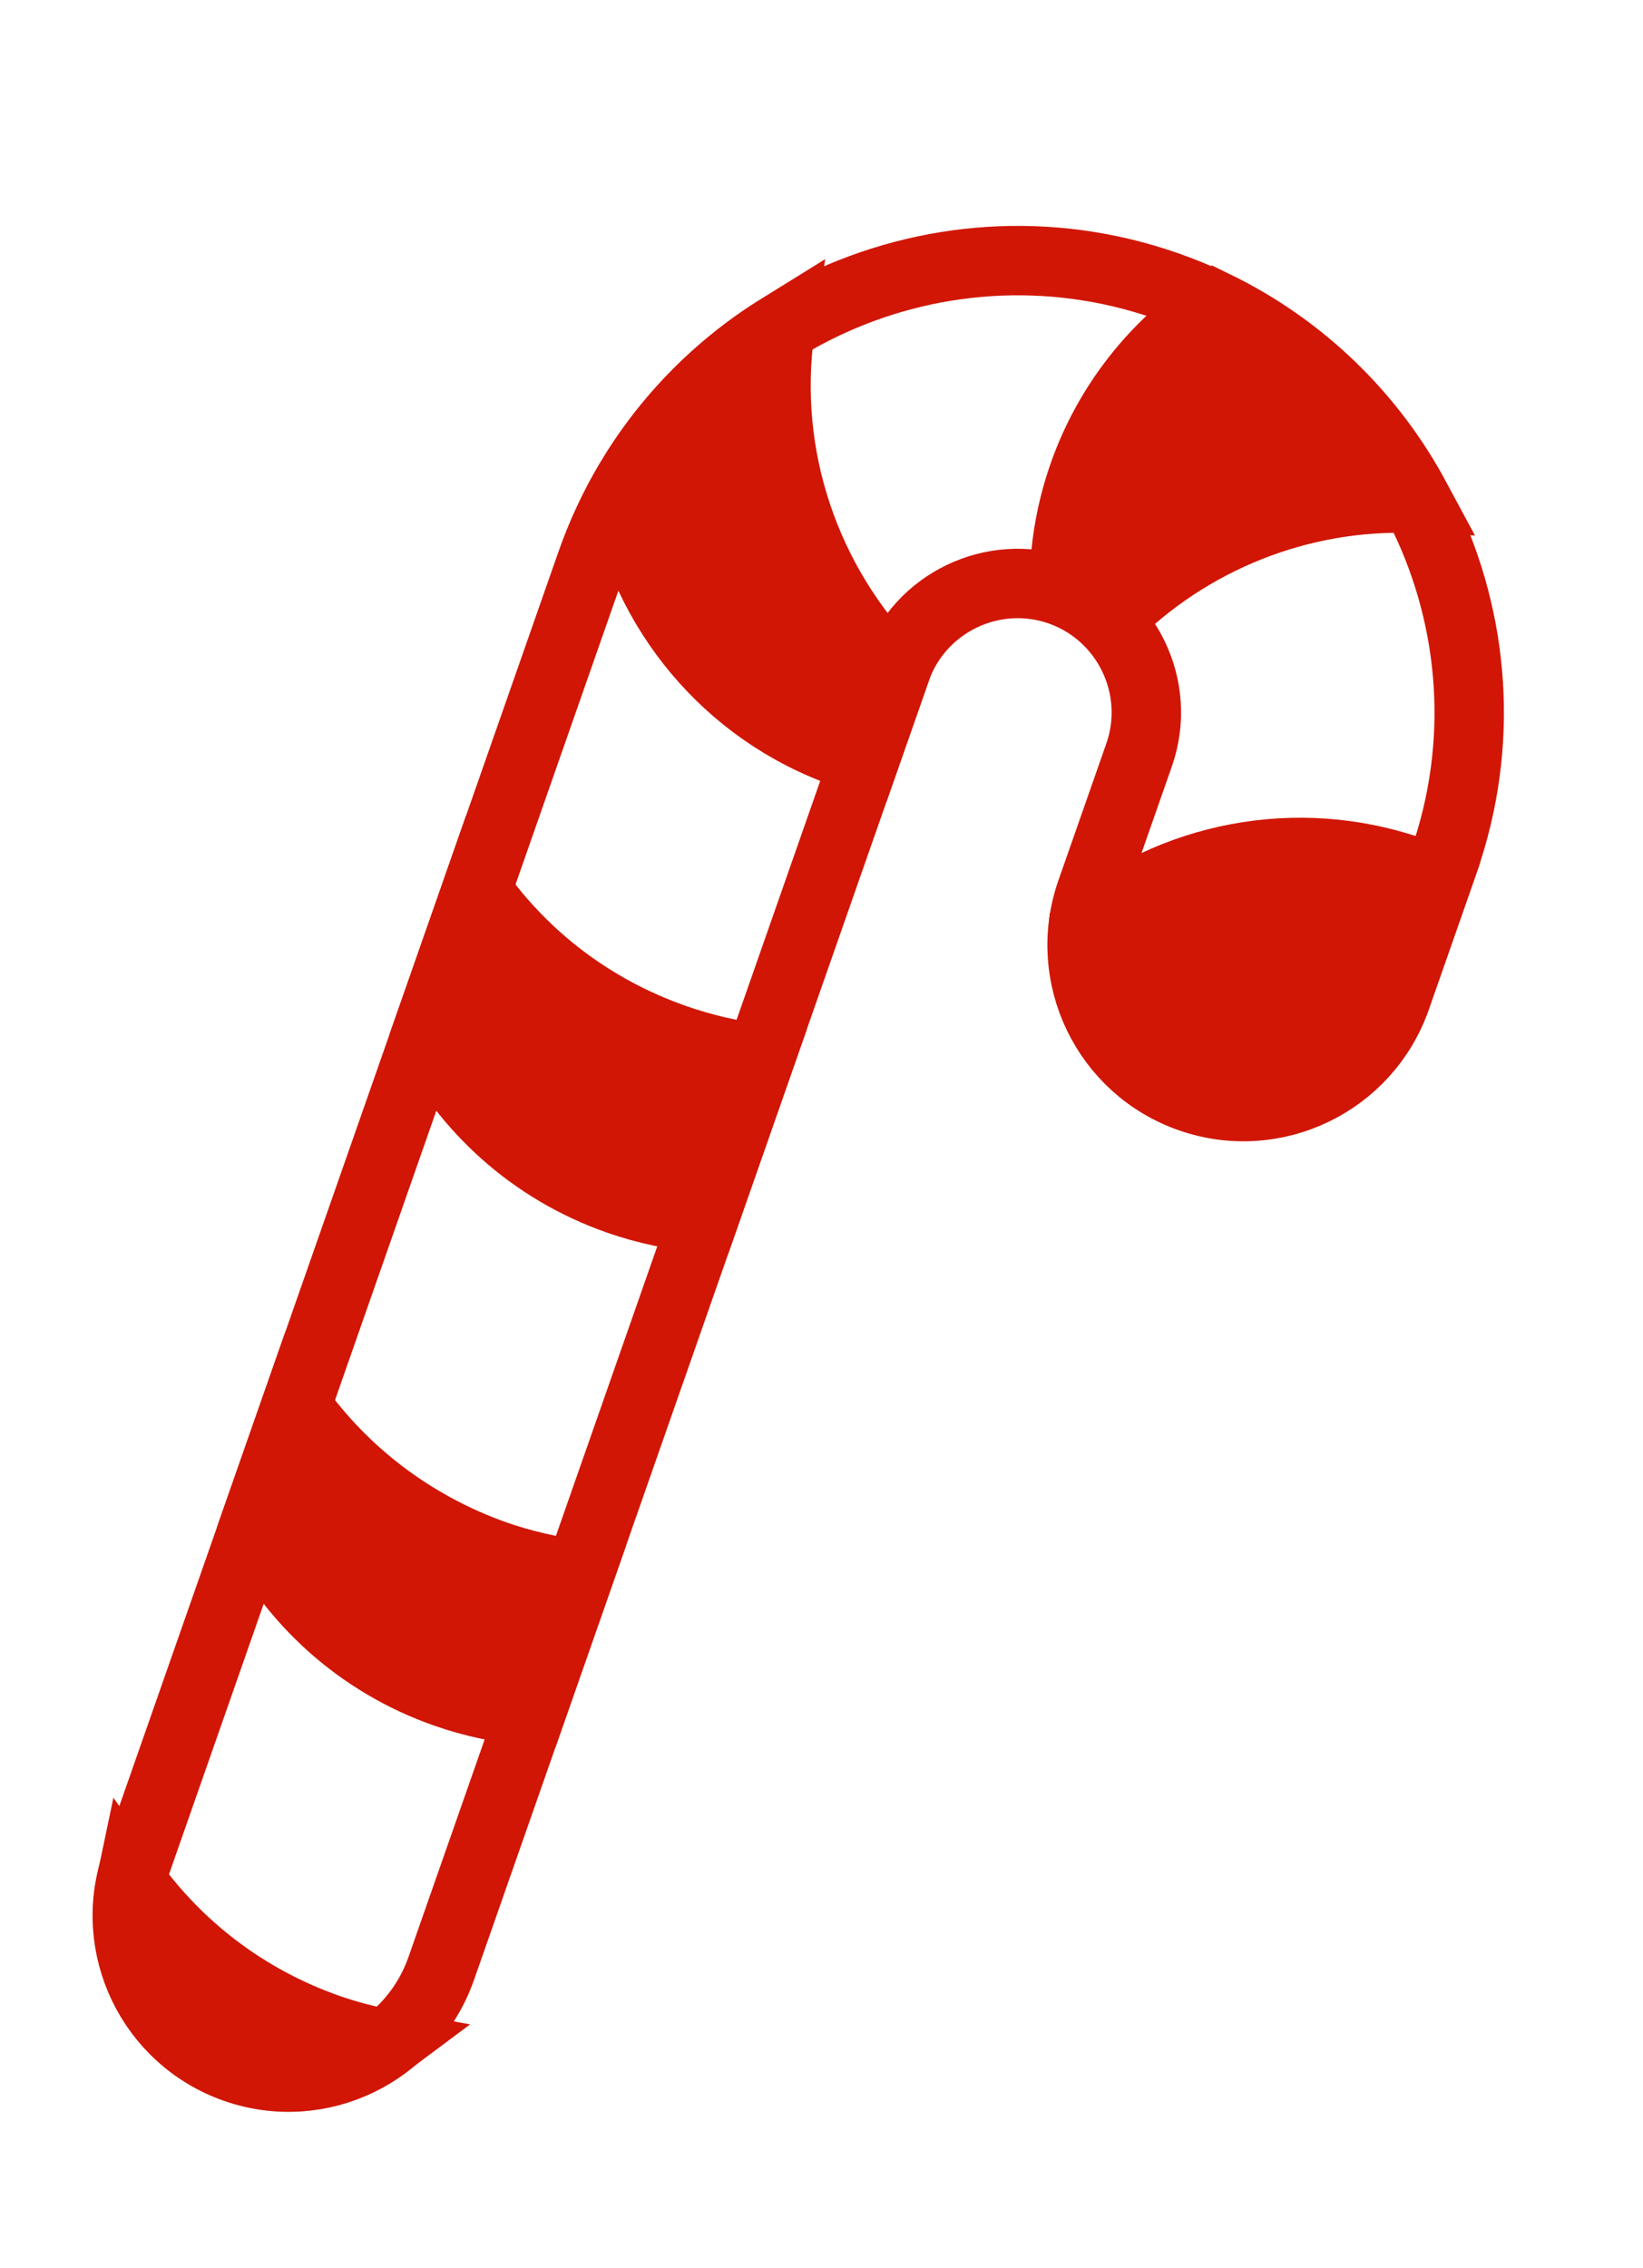
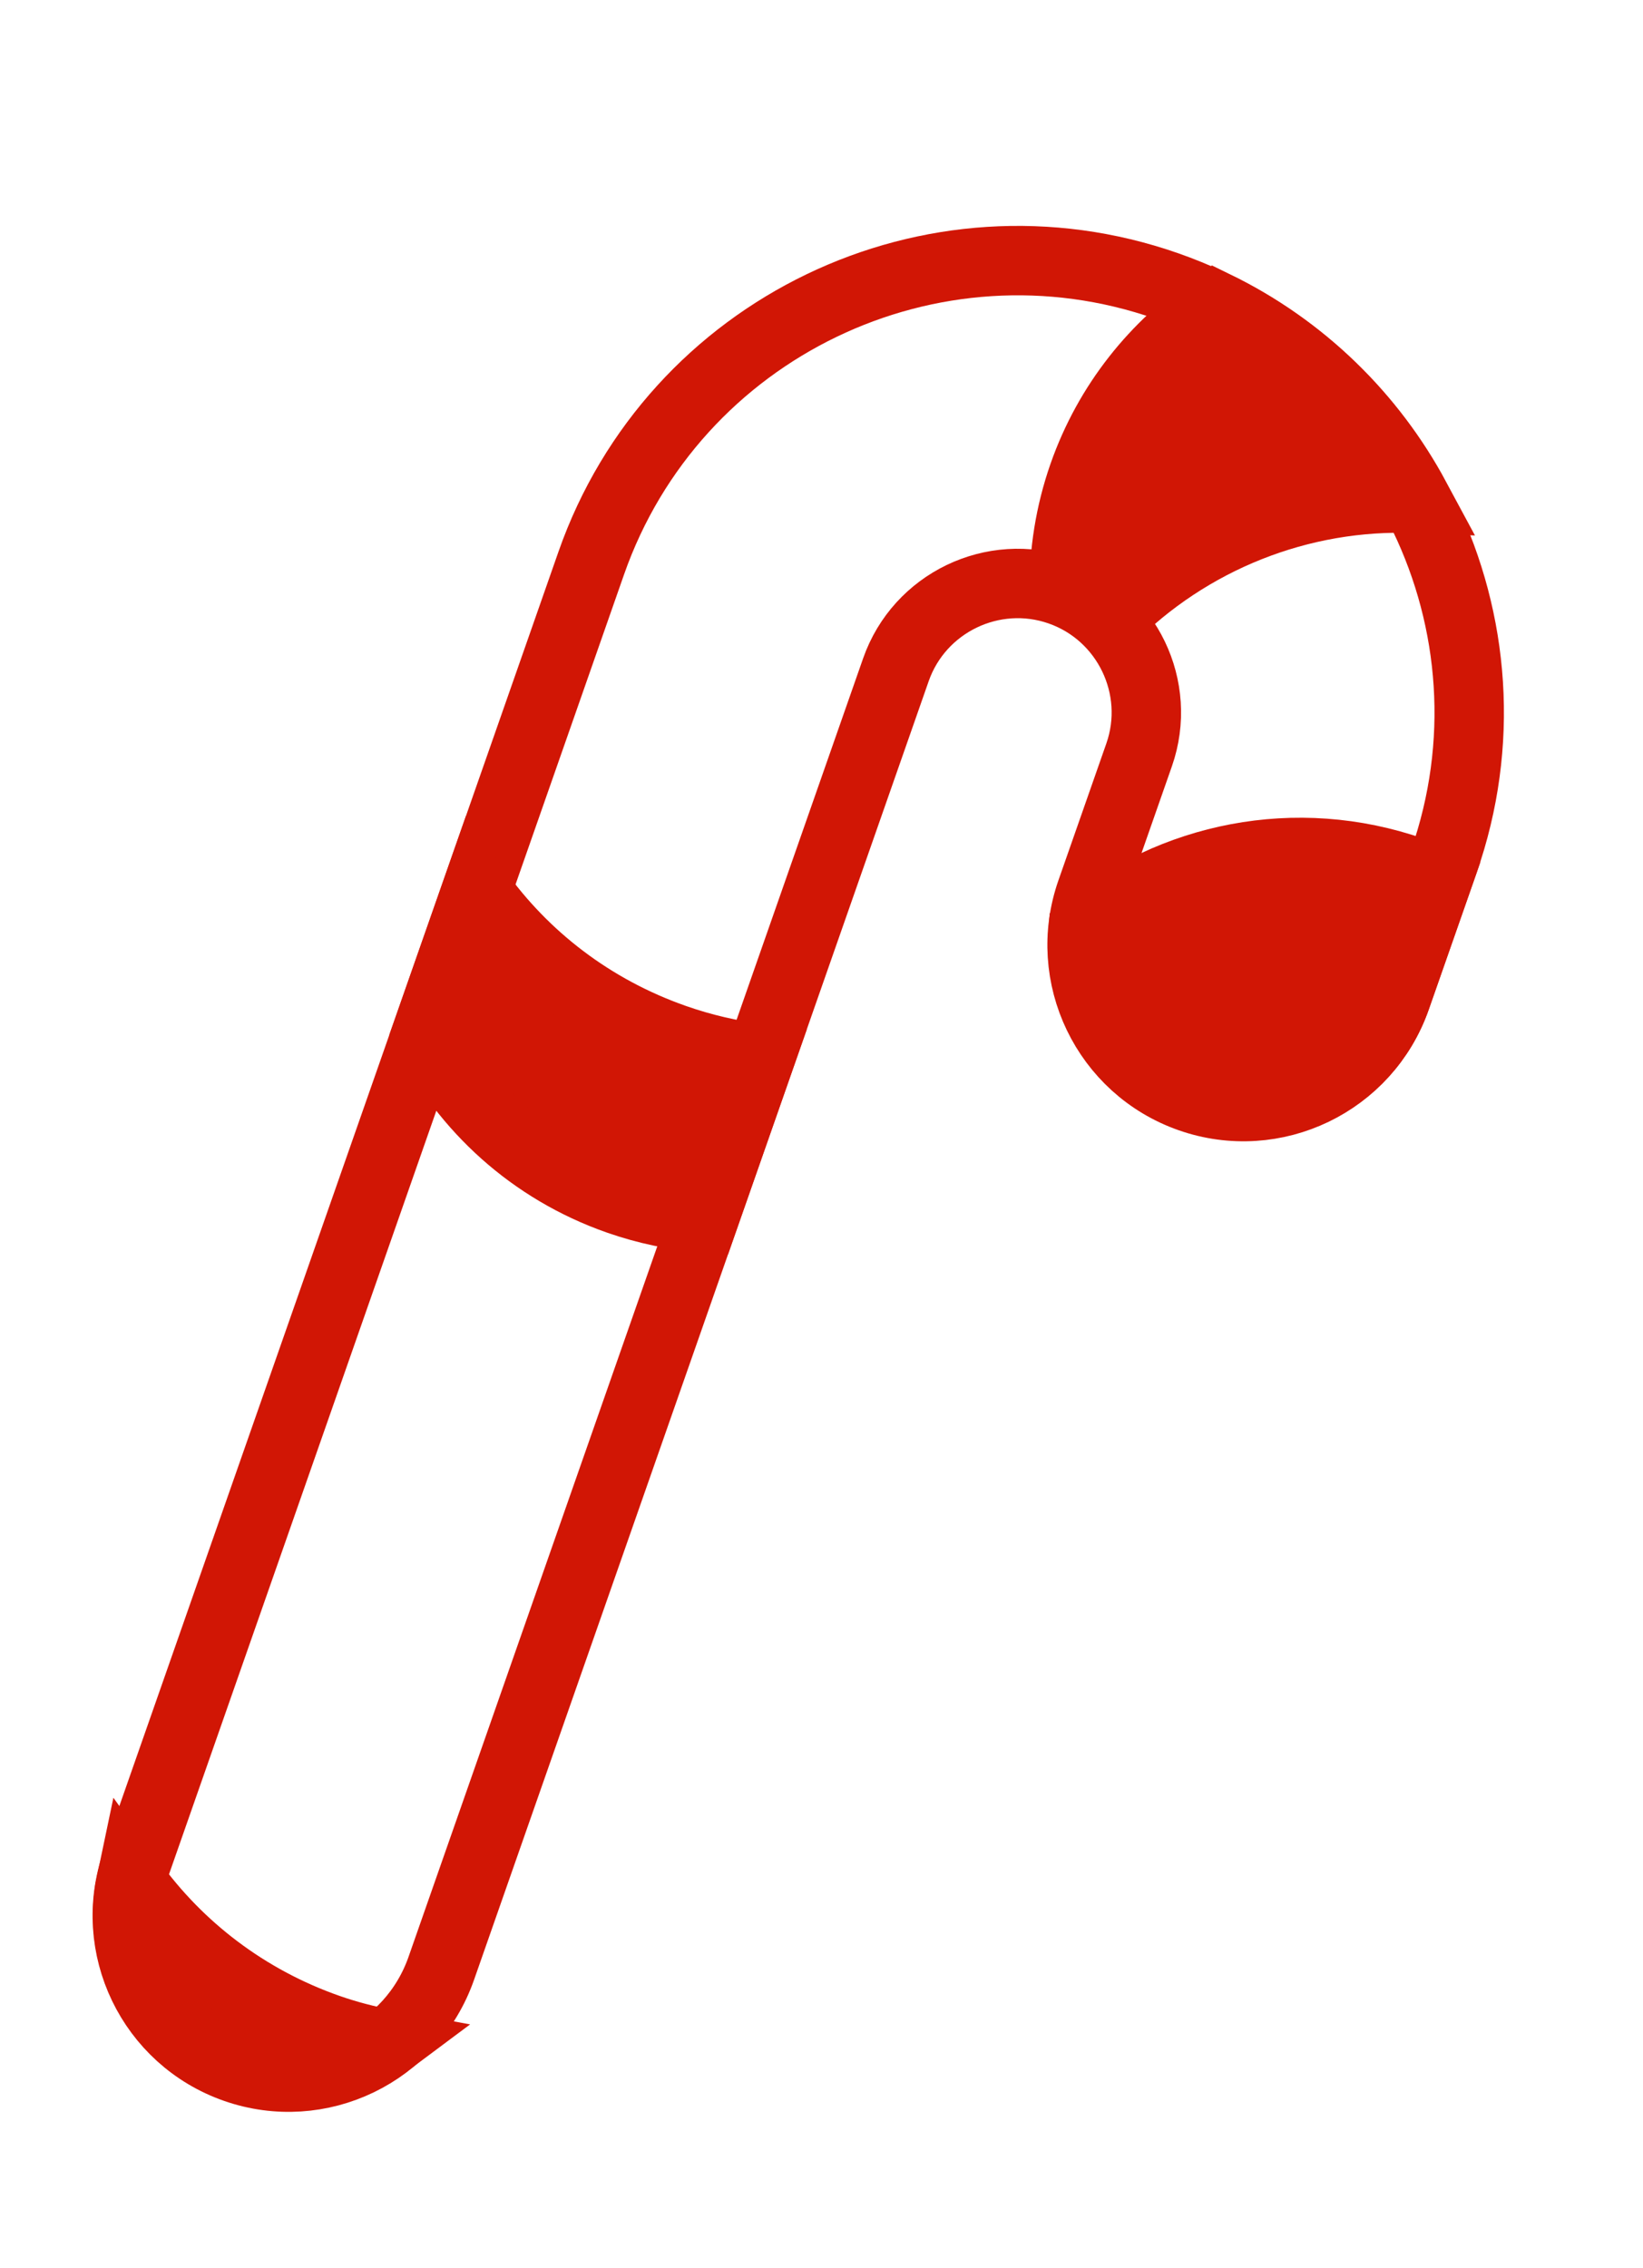
<svg xmlns="http://www.w3.org/2000/svg" width="71" height="98" viewBox="0 0 71 98" fill="none">
  <g filter="url(#filter0_d_90_54)">
    <path d="M50.42 8.36C40.26 4.803 29.108 10.172 25.551 20.332L5.894 76.482C4.622 80.115 6.539 84.097 10.172 85.369C13.802 86.64 17.785 84.727 19.07 81.058L38.716 24.941C39.729 22.047 42.917 20.513 45.811 21.526C48.704 22.539 50.239 25.727 49.226 28.62L47.154 34.539C45.882 38.173 47.799 42.155 51.432 43.427C55.065 44.699 59.047 42.782 60.319 39.148L62.392 33.229C65.948 23.069 60.58 11.917 50.42 8.36Z" fill="white" stroke="#D11605" stroke-width="3" />
    <path d="M5.665 77.315C4.949 80.695 6.837 84.165 10.184 85.337C12.453 86.131 14.873 85.68 16.68 84.328C15.841 84.171 15.002 83.954 14.18 83.666C10.638 82.426 7.717 80.163 5.665 77.315Z" fill="#D11605" stroke="#D11605" stroke-width="3" />
-     <path d="M10.995 61.91C12.657 65.175 15.516 67.845 19.26 69.156C20.483 69.584 21.739 69.843 22.964 69.936L25.026 64.048C23.791 63.897 22.561 63.614 21.349 63.19L21.338 63.186C17.762 61.904 14.845 59.62 12.796 56.764L10.995 61.91Z" fill="#D11605" stroke="#D11605" stroke-width="3" />
    <path d="M18.454 40.602C20.117 43.867 22.976 46.537 26.72 47.848C27.942 48.276 29.198 48.535 30.424 48.627L32.832 41.748C31.598 41.597 30.367 41.314 29.155 40.89C25.566 39.633 22.643 37.353 20.597 34.481L18.454 40.602Z" fill="#D11605" stroke="#D11605" stroke-width="3" />
-     <path d="M33.713 10.169C30.931 11.893 28.571 14.32 26.931 17.294C27.852 22.328 31.384 26.747 36.529 28.548C36.805 28.645 37.083 28.729 37.363 28.807L38.655 25.118C34.831 21.238 32.91 15.719 33.713 10.169Z" fill="#D11605" stroke="#D11605" stroke-width="3" />
    <path d="M52.493 9.198C49.945 10.914 47.899 13.432 46.813 16.535C46.233 18.192 45.973 19.896 45.988 21.557C46.728 21.842 47.37 22.27 47.896 22.795C51.357 19.285 56.185 17.337 61.174 17.536C59.281 14.012 56.293 11.045 52.493 9.198Z" fill="#D11605" stroke="#D11605" stroke-width="3" />
    <path d="M61.061 33.671C55.992 31.896 50.629 33.049 46.804 36.222C46.543 39.322 48.381 42.322 51.444 43.395C55.077 44.666 59.059 42.749 60.331 39.116L62.096 34.075C61.758 33.929 61.412 33.794 61.061 33.671Z" fill="#D11605" stroke="#D11605" stroke-width="3" />
  </g>
  <defs>
    <filter id="filter0_d_90_54" x="0" y="5.761" width="68.99" height="89.501" filterUnits="userSpaceOnUse" color-interpolation-filters="sRGB">
      <feFlood flood-opacity="0" result="BackgroundImageFix" />
      <feColorMatrix in="SourceAlpha" type="matrix" values="0 0 0 0 0 0 0 0 0 0 0 0 0 0 0 0 0 0 127 0" result="hardAlpha" />
      <feOffset dy="4" />
      <feGaussianBlur stdDeviation="2" />
      <feComposite in2="hardAlpha" operator="out" />
      <feColorMatrix type="matrix" values="0 0 0 0 0 0 0 0 0 0 0 0 0 0 0 0 0 0 0.25 0" />
      <feBlend mode="normal" in2="BackgroundImageFix" result="effect1_dropShadow_90_54" />
      <feBlend mode="normal" in="SourceGraphic" in2="effect1_dropShadow_90_54" result="shape" />
    </filter>
  </defs>
</svg>